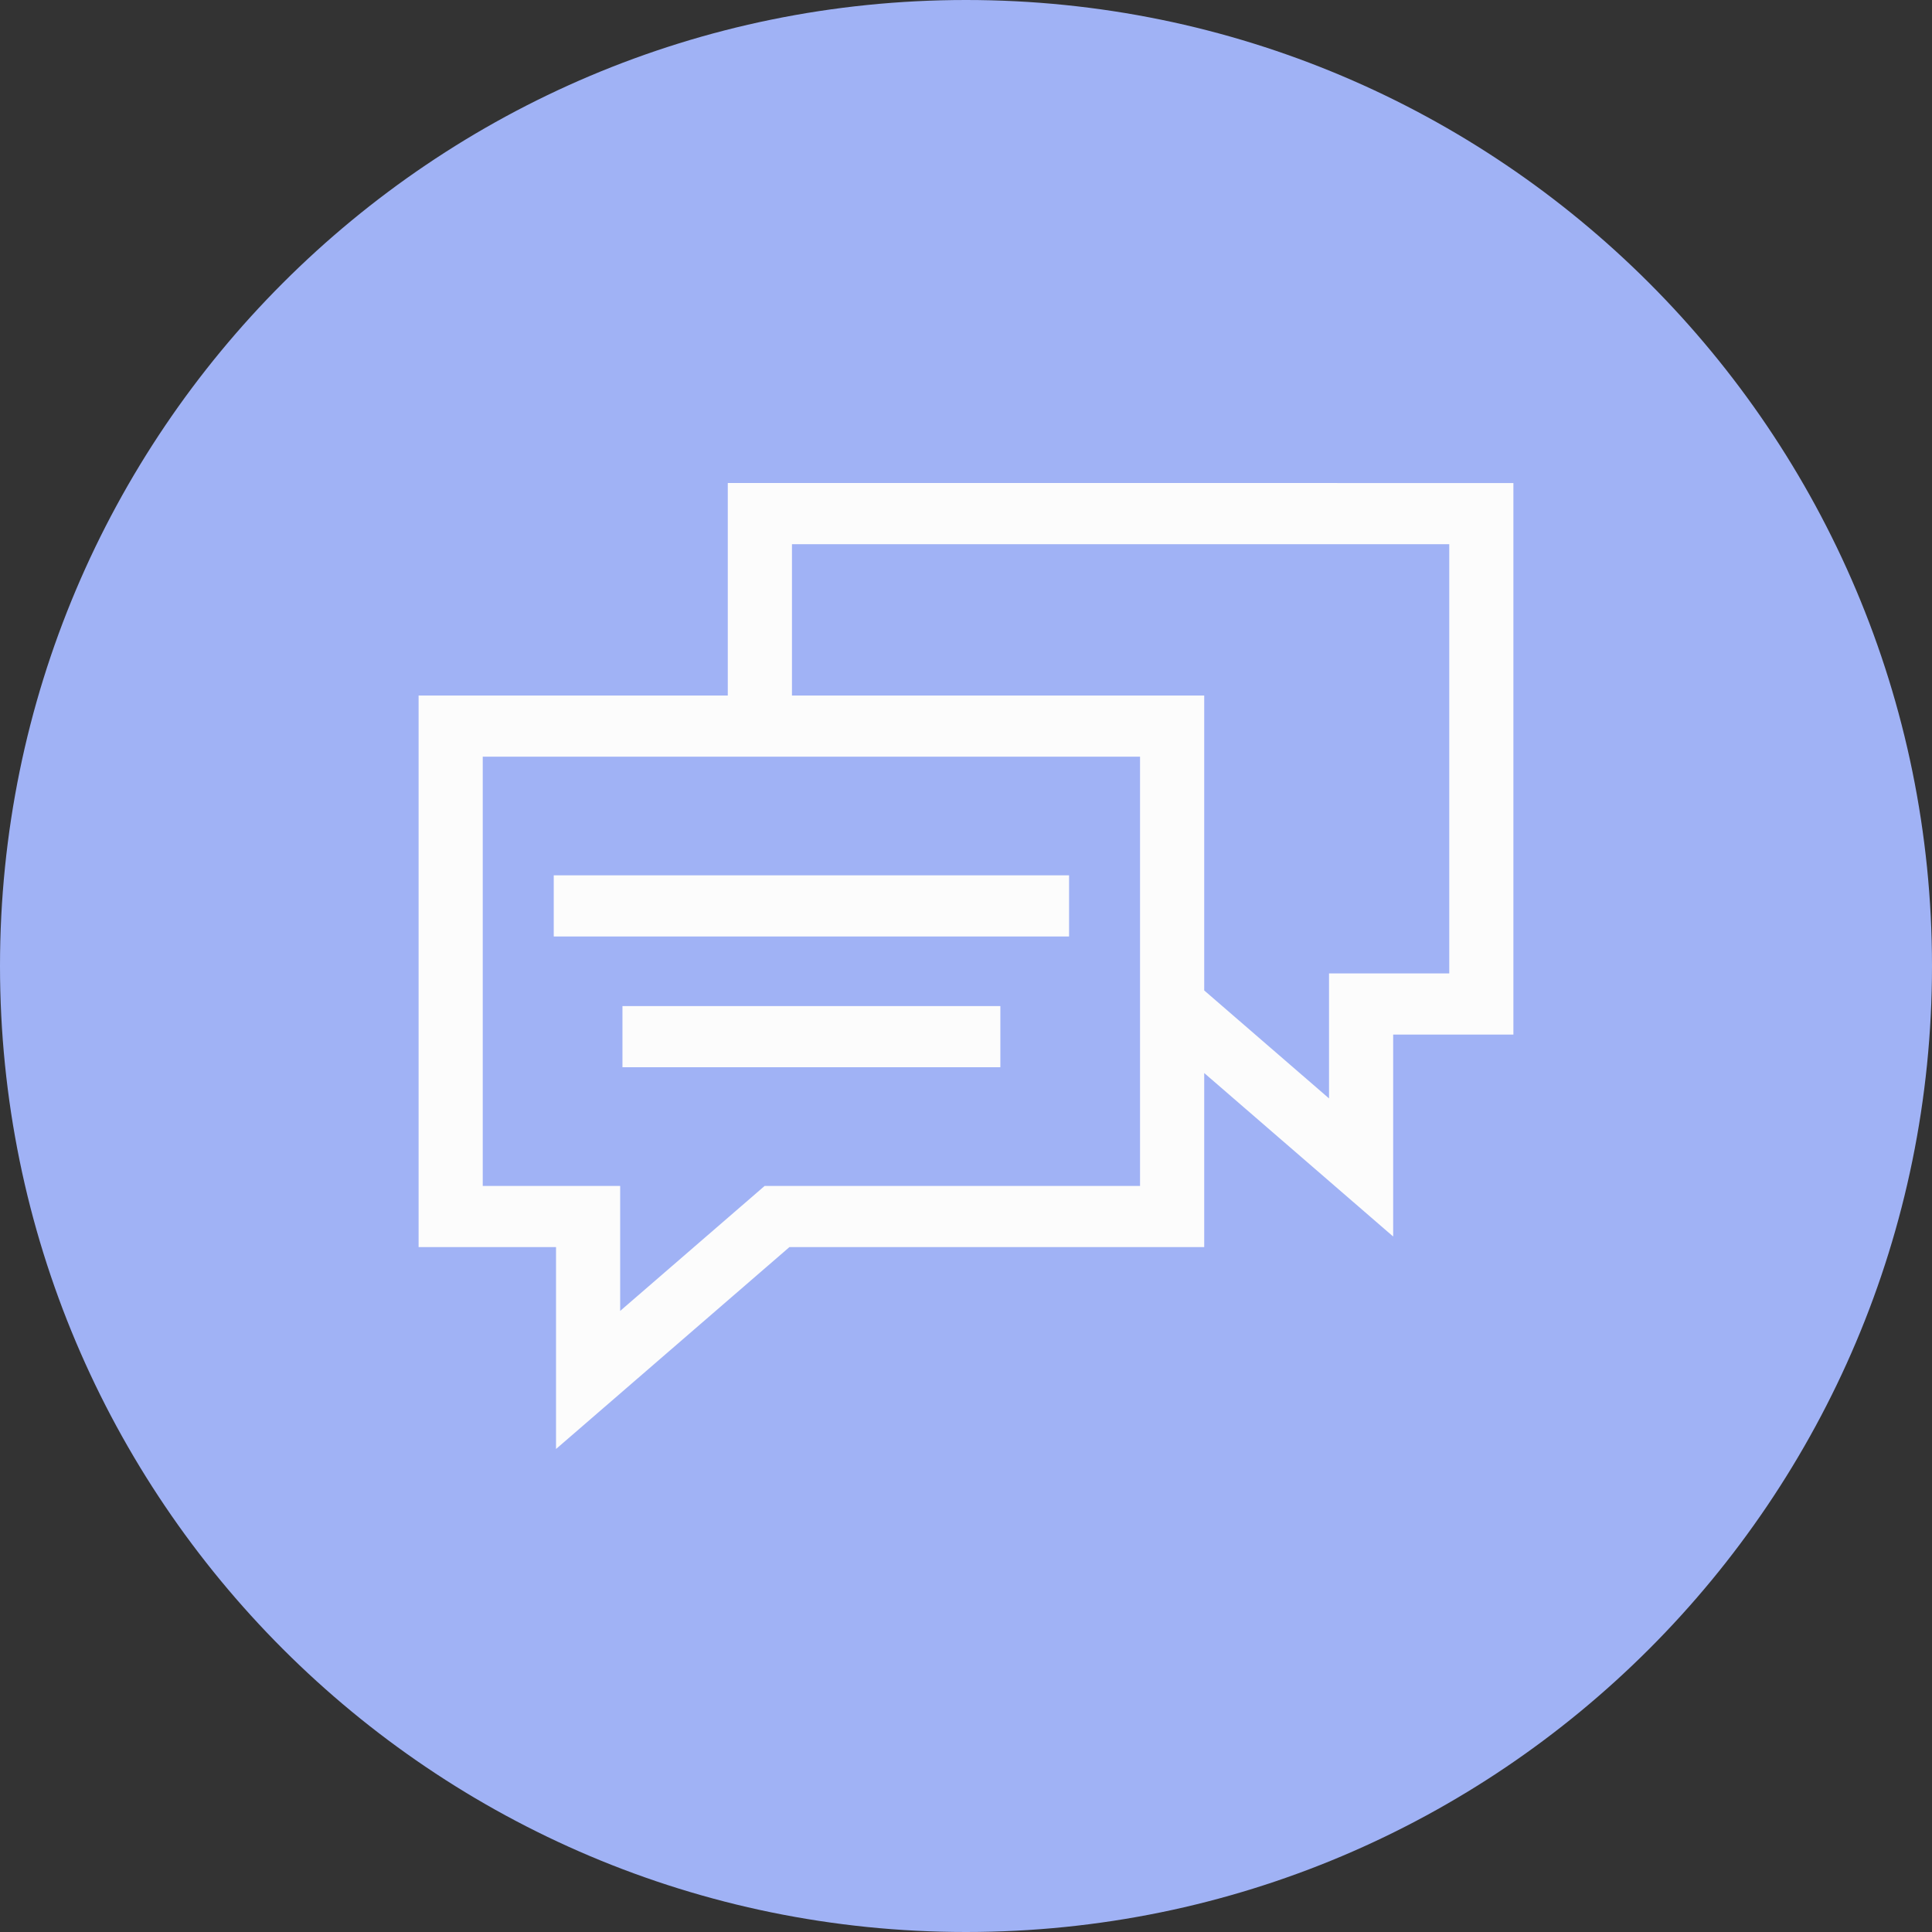
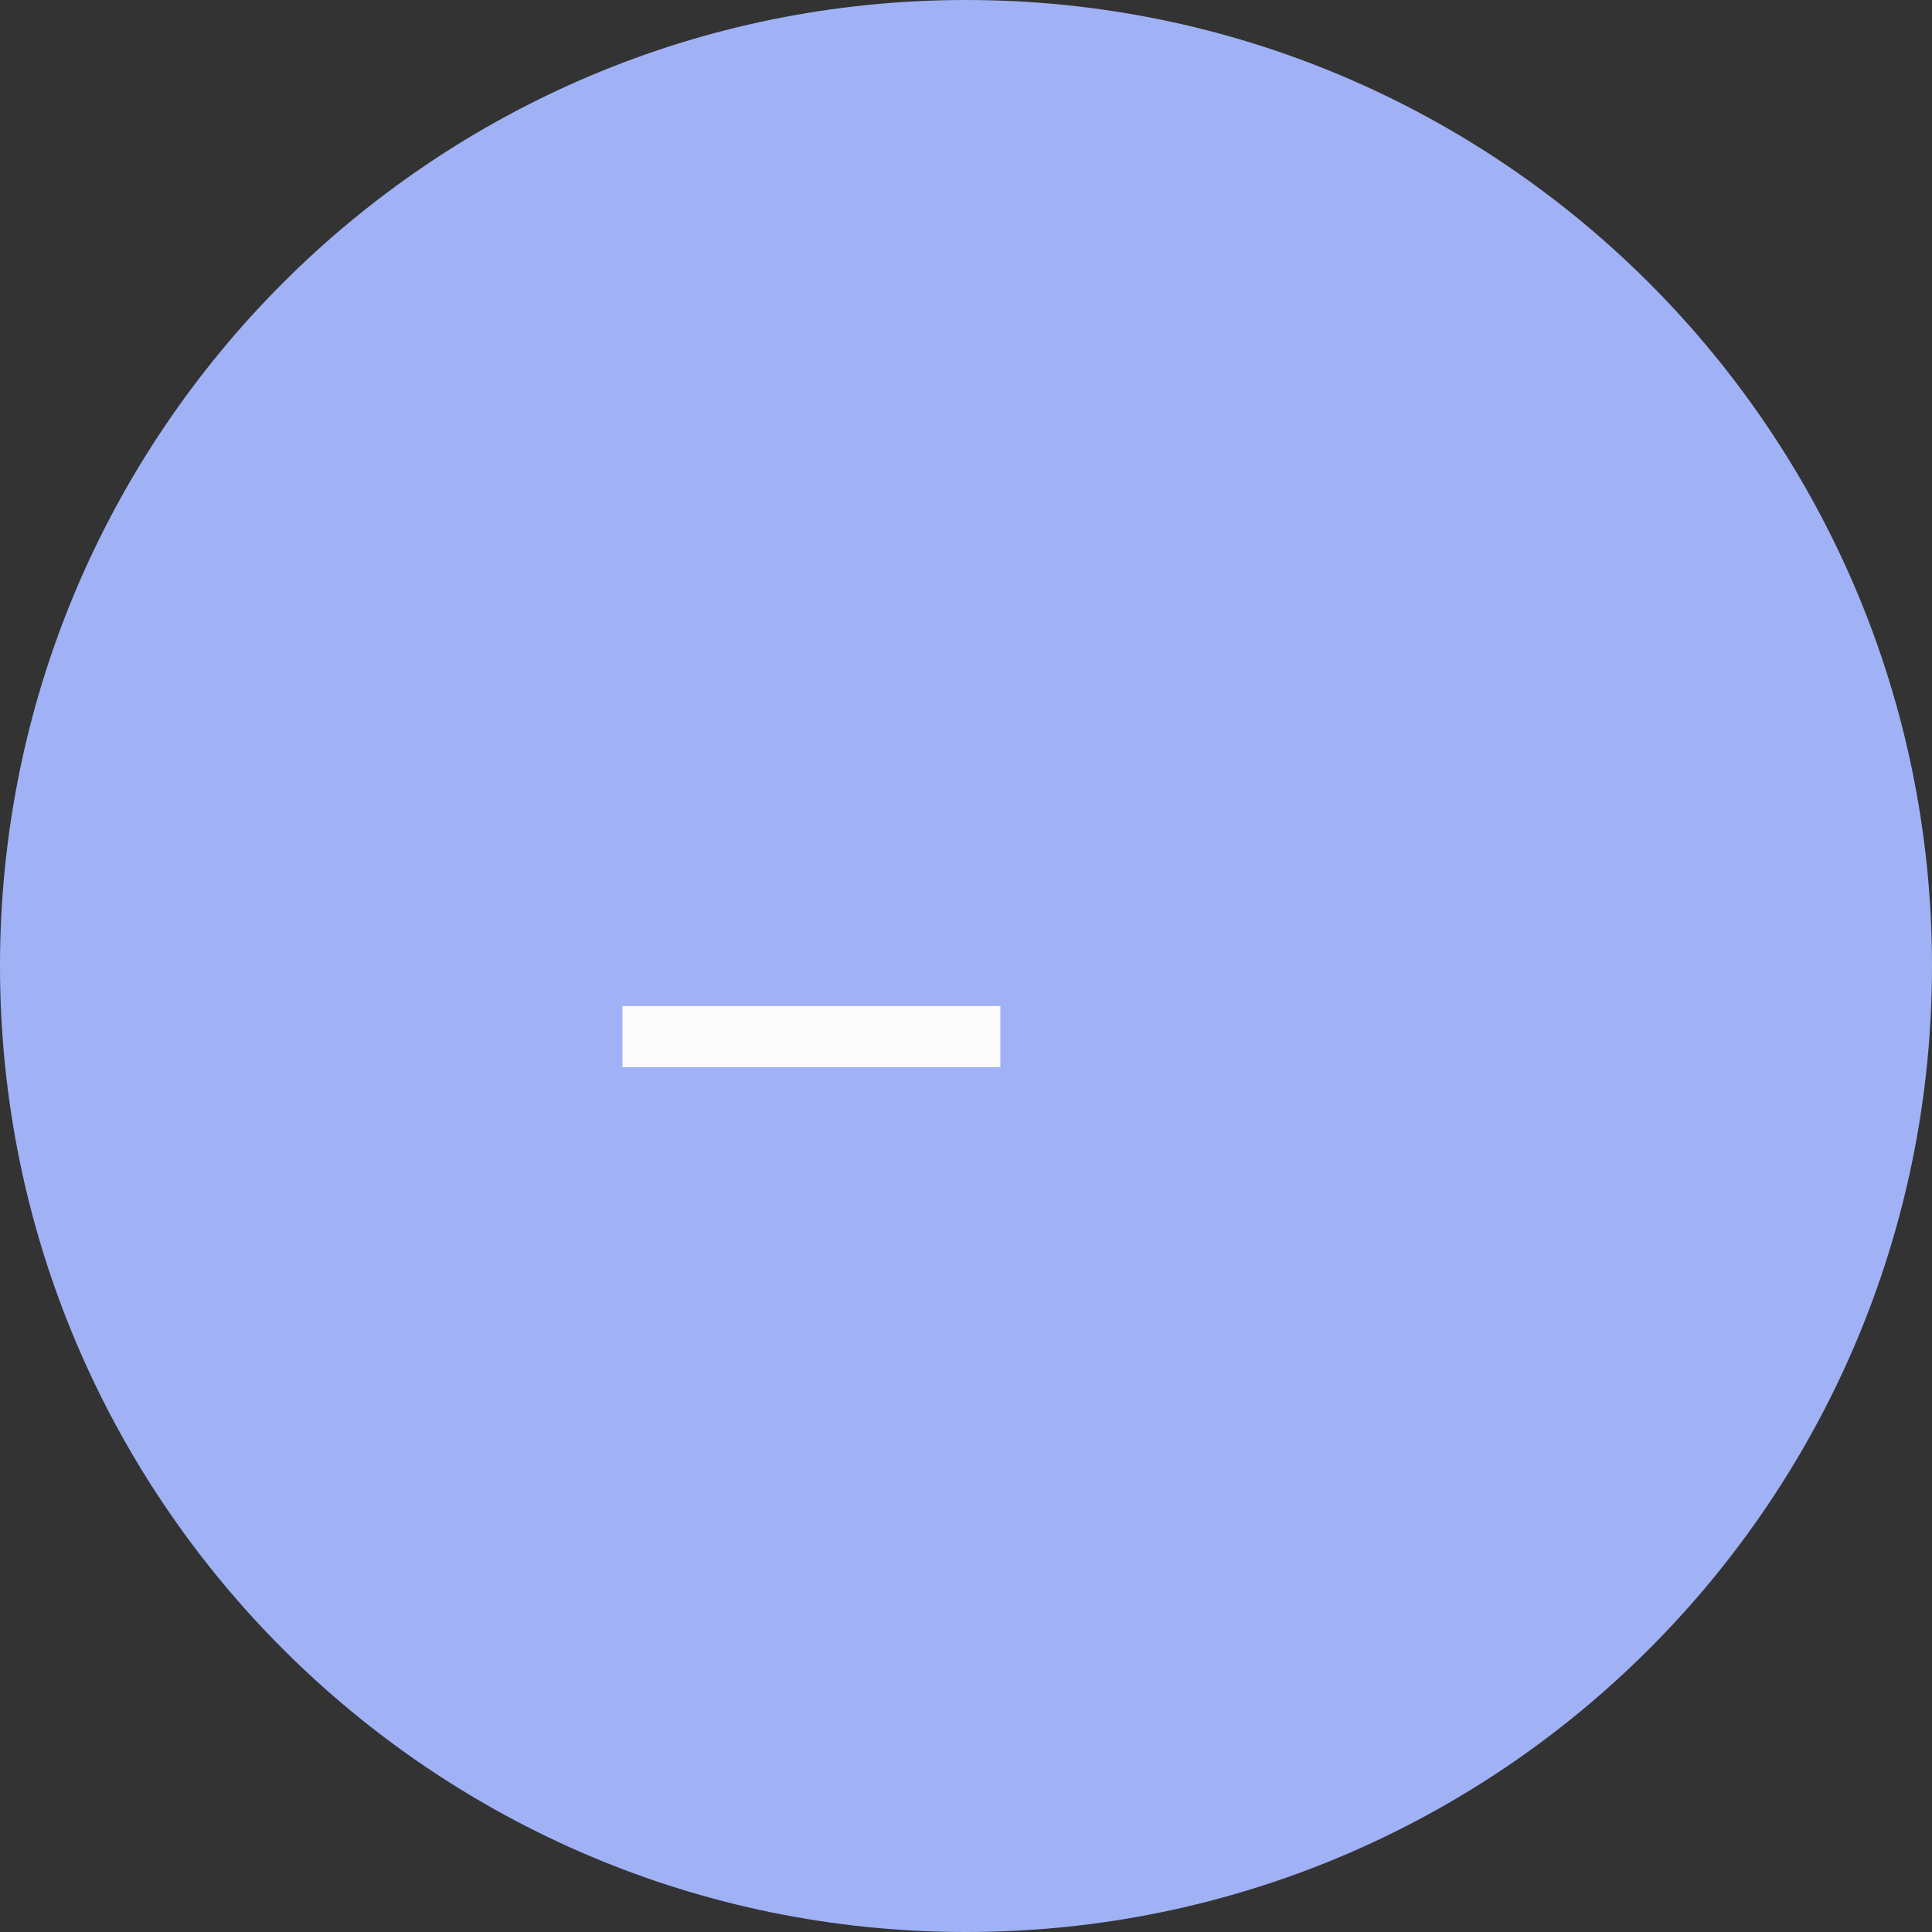
<svg xmlns="http://www.w3.org/2000/svg" id="SVGDoc" width="60" height="60" version="1.1" viewBox="0 0 60 60">
  <rect x="0" y="0" width="60" height="60" fill="#333333" stroke="none" />
  <defs />
  <desc>Generated with Avocode.</desc>
  <g>
    <g>
      <title>icon</title>
      <g>
        <title>shape-ellipse</title>
        <path d="M0,30c0,-16.569 13.431,-30 30,-30c16.569,0 30,13.431 30,30c0,16.569 -13.431,30 -30,30c-16.569,0 -30,-13.431 -30,-30z" fill="#a0b2f5" fill-opacity="1" />
      </g>
      <g>
        <title>icon-messages</title>
        <g>
          <title>Path 76</title>
-           <path d="M45.008,30.23h-3.734v3.882l-3.876,-3.353v-9.159h-12.803v-4.7h20.413zM35.405,36.83h-11.658l-4.487,3.882v-3.882h-4.268v-13.331h20.413zM22.602,15v6.6h-9.602v17.129h4.268v6.271l7.249,-6.271h12.881v-5.405l5.868,5.077v-6.271h3.734v-17.129z" fill="#fcfcfc" fill-opacity="1" />
        </g>
        <g>
          <title>Path 77</title>
-           <path d="M17.197,27.184v0h16.004v0v1.899v0h-16.004v0z" fill="#fcfcfc" fill-opacity="1" />
        </g>
        <g>
          <title>Path 78</title>
          <path d="M19.331,31.245v0h11.736v0v1.899v0h-11.736v0z" fill="#fcfcfc" fill-opacity="1" />
        </g>
      </g>
    </g>
  </g>
</svg>